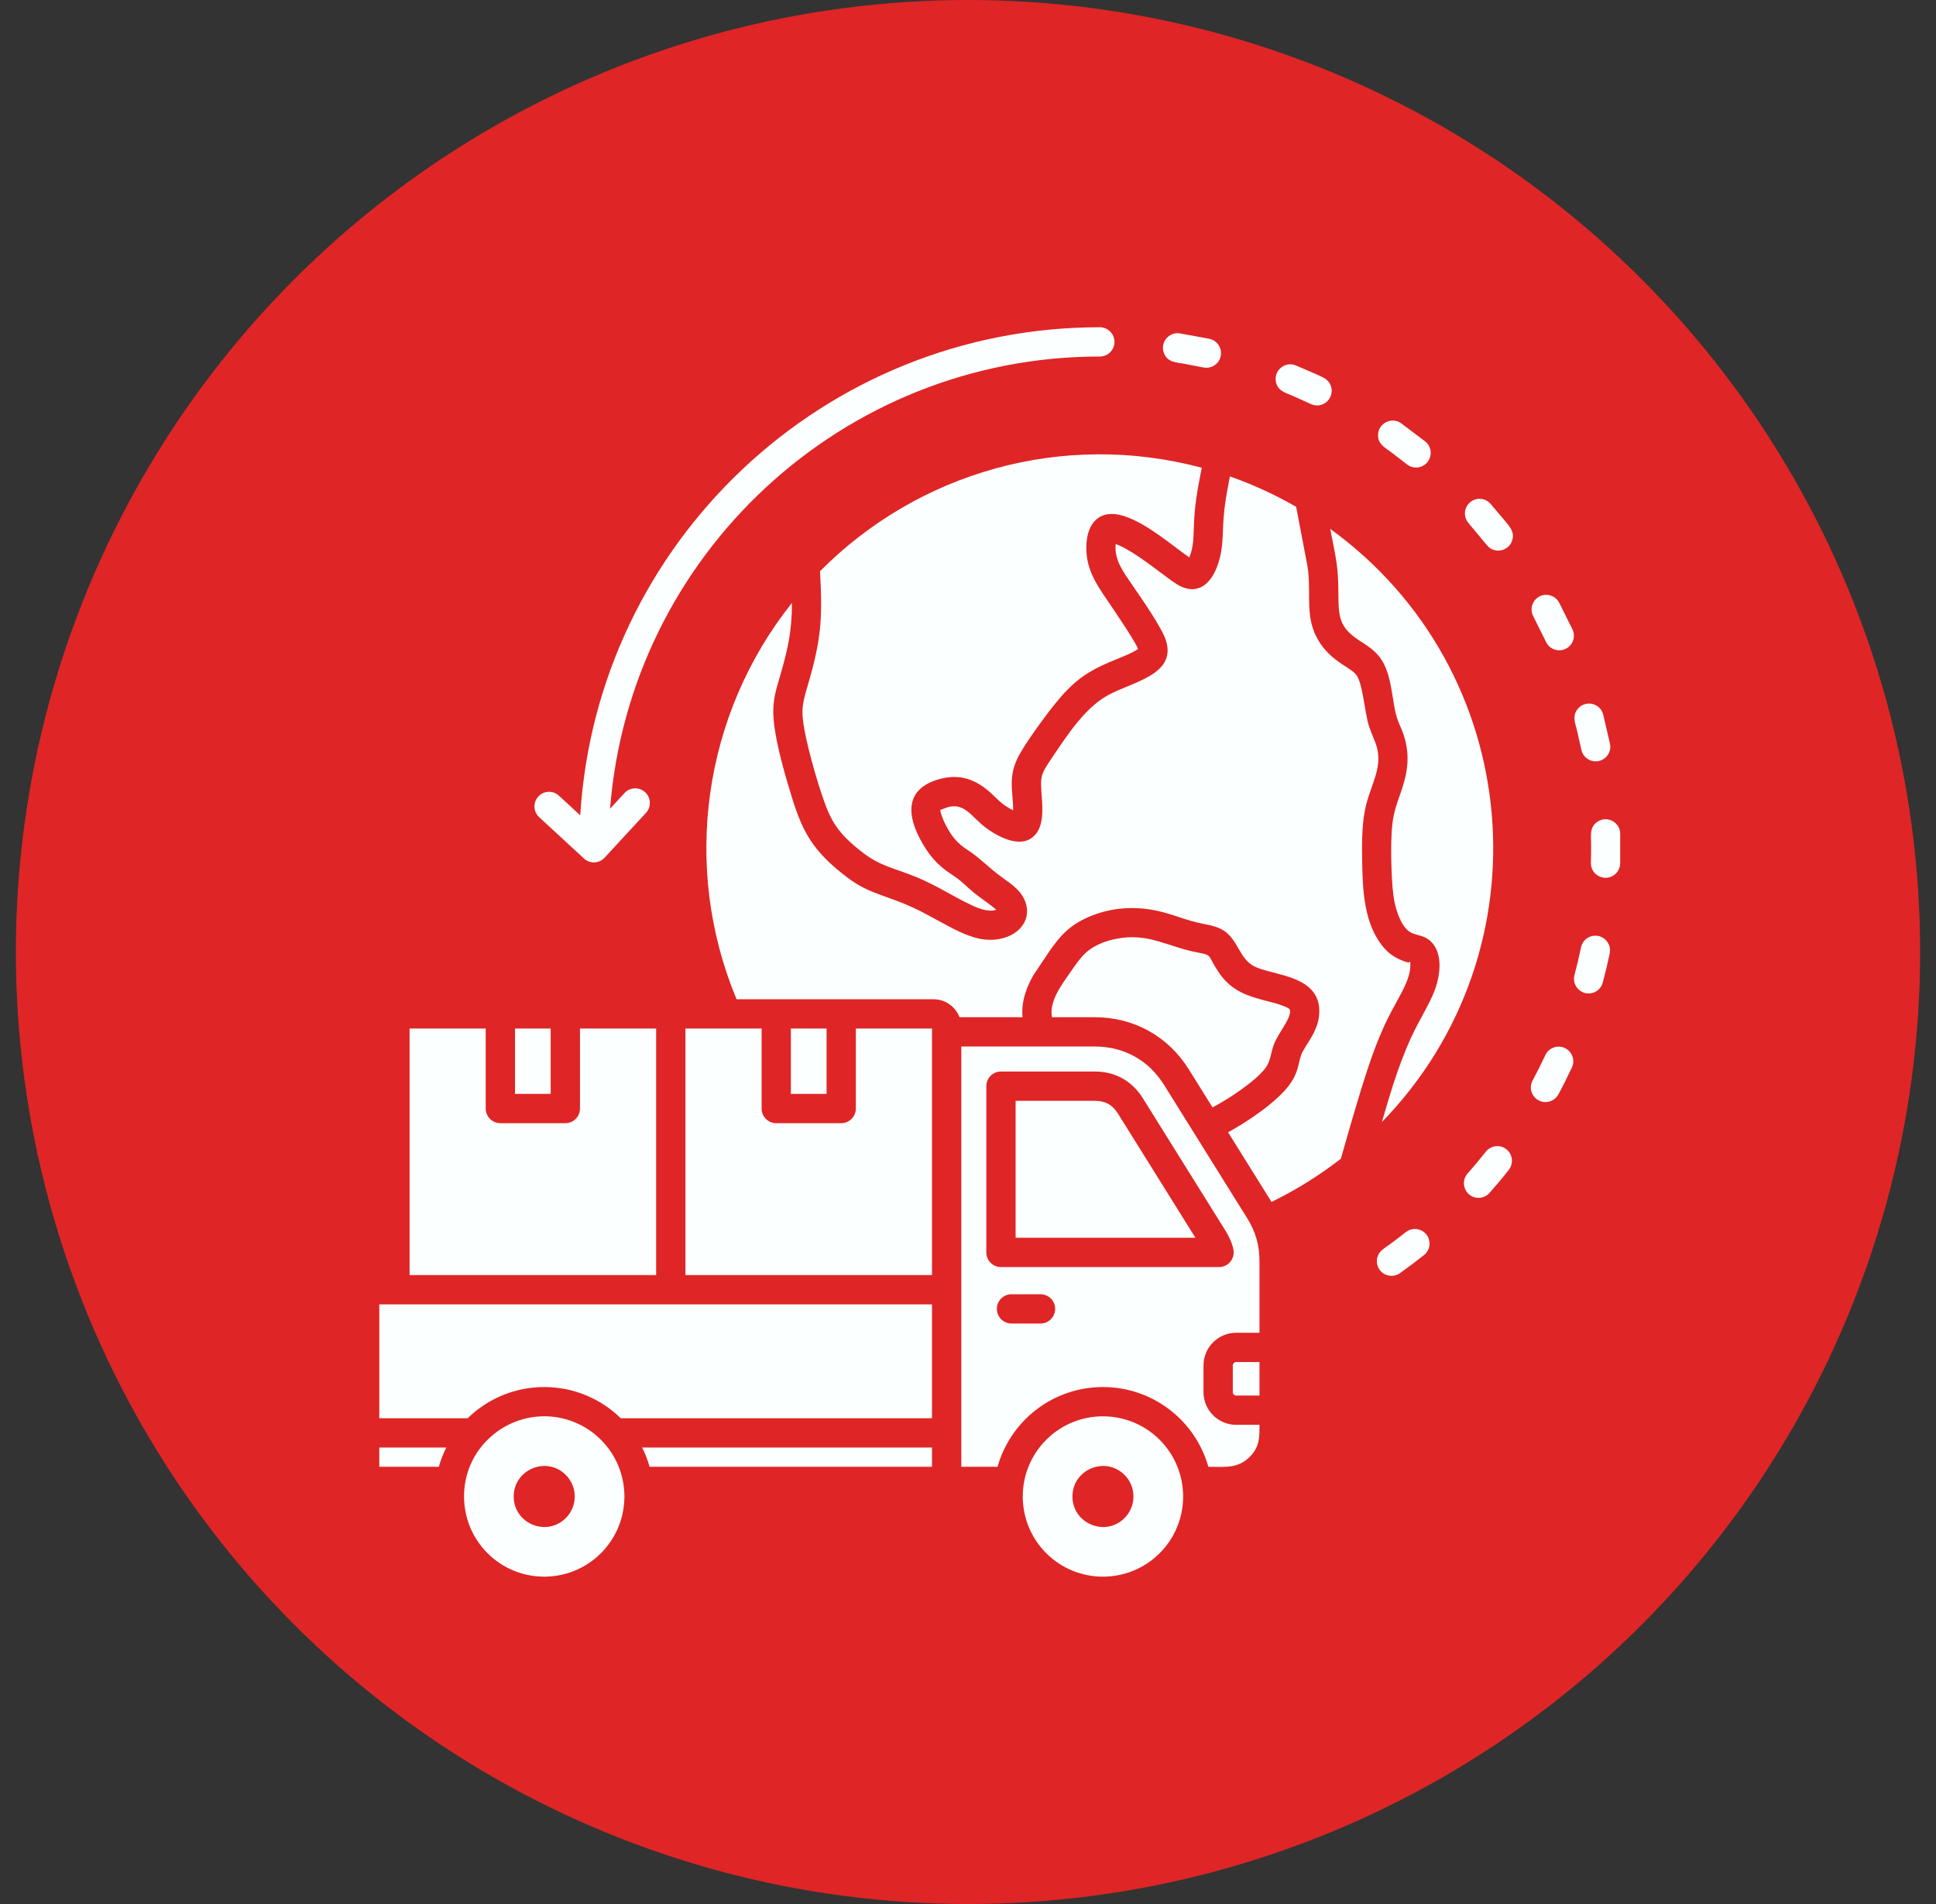
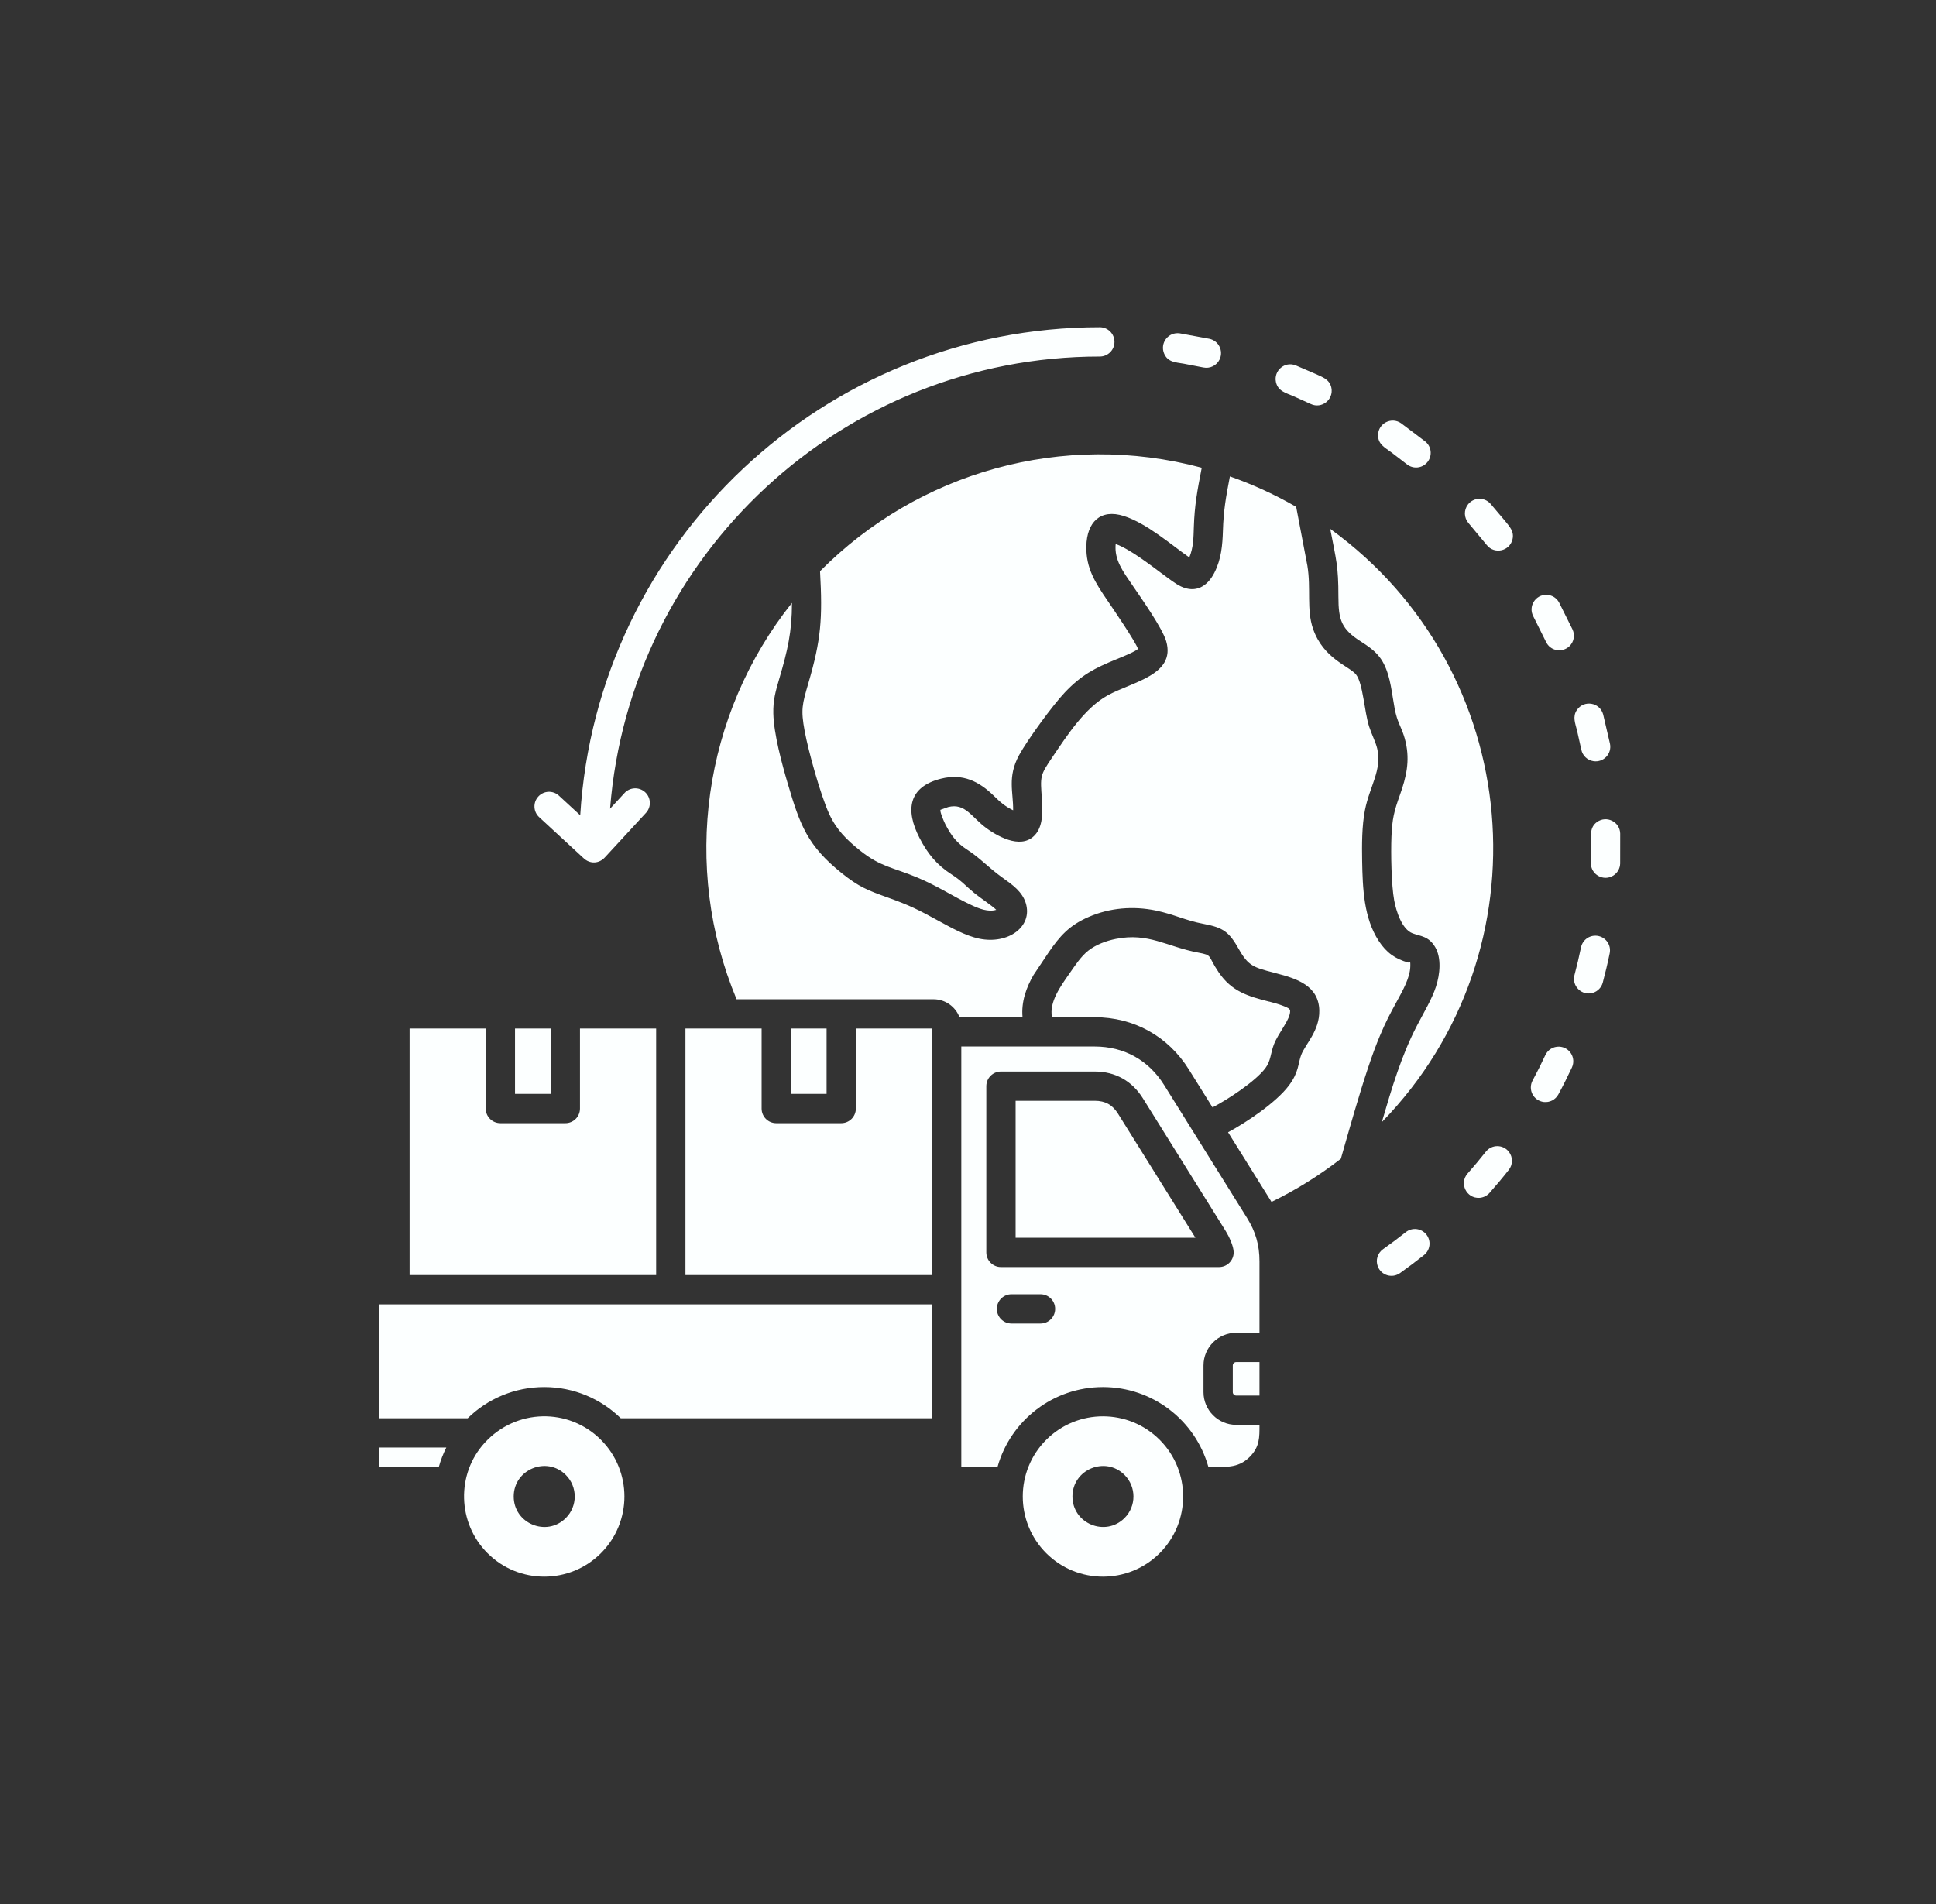
<svg xmlns="http://www.w3.org/2000/svg" width="61" height="60" viewBox="0 0 61 60" fill="none">
  <rect x="0" y="0" width="61" height="60" fill="#333333" stroke="none" />
-   <circle cx="30.5" cy="30" r="30" fill="#DF2525" />
-   <path fill-rule="evenodd" clip-rule="evenodd" d="M18.934 45.371C17.916 44.353 16.259 44.386 15.272 45.465C14.373 46.447 14.407 47.991 15.361 48.945C16.348 49.931 17.948 49.931 18.934 48.945C19.922 47.957 19.92 46.357 18.934 45.371ZM17.827 47.838C17.224 48.441 16.186 48.013 16.186 47.158C16.186 46.304 17.224 45.875 17.827 46.478C18.203 46.854 18.203 47.462 17.827 47.838V47.838ZM36.539 45.371C35.552 44.385 33.952 44.385 32.965 45.371C31.979 46.358 31.979 47.958 32.965 48.945C33.952 49.931 35.552 49.931 36.539 48.945C37.525 47.958 37.525 46.358 36.539 45.371ZM35.432 47.838C34.828 48.441 33.791 48.013 33.791 47.158C33.791 46.304 34.828 45.875 35.432 46.478C35.807 46.854 35.807 47.462 35.432 47.838V47.838ZM31.077 39.466V34.227C31.077 33.972 31.284 33.766 31.538 33.766H34.492C35.137 33.766 35.667 34.06 36.009 34.608L38.625 38.802C38.727 38.967 38.871 39.274 38.871 39.466C38.871 39.721 38.664 39.928 38.409 39.928H31.538C31.284 39.928 31.077 39.721 31.077 39.466H31.077ZM32 34.688V39.005H37.666L35.227 35.095C35.051 34.814 34.824 34.688 34.492 34.688H32ZM39.684 42.922H38.95C38.892 42.922 38.843 42.97 38.843 43.028V43.87C38.843 43.928 38.892 43.977 38.95 43.977H39.684V42.922V42.922ZM13.827 46.222C13.886 46.011 13.965 45.808 14.062 45.615H11.951V46.222H13.827ZM20.233 45.615C20.33 45.808 20.409 46.011 20.468 46.222H29.366V45.615H20.233ZM17.148 43.709C16.209 43.709 15.358 44.084 14.736 44.692H11.951V41.104H29.366V44.692H19.559C18.938 44.084 18.086 43.709 17.148 43.709ZM34.752 43.709C33.188 43.709 31.844 44.755 31.431 46.222H30.289V32.978H34.492C35.415 32.978 36.19 33.407 36.678 34.189L39.294 38.384C39.563 38.814 39.684 39.239 39.684 39.748V41.999H38.949C38.382 41.999 37.92 42.461 37.92 43.028V43.87C37.92 44.437 38.382 44.9 38.949 44.9H39.684C39.684 45.29 39.695 45.591 39.374 45.912C38.998 46.288 38.586 46.222 38.073 46.222C37.66 44.755 36.315 43.709 34.752 43.709H34.752ZM31.87 41.707H32.784C33.039 41.707 33.246 41.501 33.246 41.246C33.246 40.991 33.039 40.785 32.784 40.785H31.87C31.616 40.785 31.409 40.991 31.409 41.246C31.409 41.501 31.615 41.707 31.87 41.707ZM24.919 32.412V34.471H26.044V32.412H24.919ZM26.966 32.412H29.368L29.366 32.516V40.181H21.597V32.412H23.997V34.933C23.997 35.188 24.203 35.394 24.458 35.394H26.505C26.76 35.394 26.966 35.188 26.966 34.933L26.966 32.412ZM16.227 32.412V34.471H17.351V32.412H16.227ZM18.274 32.412H20.674V40.181H12.905V32.412H15.304V34.933C15.304 35.188 15.511 35.394 15.766 35.394H17.813C18.068 35.394 18.274 35.188 18.274 34.933V32.412H18.274ZM36.62 18.081C36.562 18.039 36.597 18.065 36.62 18.082L36.62 18.081ZM25.838 18C28.934 14.877 33.493 13.57 37.865 14.74C37.725 15.457 37.638 15.924 37.616 16.604C37.605 16.936 37.605 17.253 37.473 17.566C36.912 17.175 36.139 16.494 35.412 16.261C34.672 16.024 34.244 16.456 34.229 17.213C34.215 17.906 34.507 18.358 34.901 18.934C35.06 19.167 35.78 20.221 35.857 20.45C35.746 20.542 35.45 20.663 35.181 20.773C34.489 21.055 34.075 21.269 33.554 21.817C33.166 22.226 32.371 23.317 32.11 23.796C31.734 24.487 31.93 24.96 31.922 25.534C31.67 25.412 31.516 25.278 31.326 25.09C30.846 24.618 30.336 24.367 29.651 24.538C28.625 24.794 28.518 25.524 28.97 26.401C29.233 26.913 29.524 27.259 29.982 27.554C30.311 27.766 30.424 27.917 30.703 28.145C30.873 28.285 31.264 28.544 31.39 28.671C31.137 28.748 30.848 28.635 30.596 28.516C30.02 28.246 29.564 27.929 28.895 27.649C28.138 27.332 27.745 27.319 27.103 26.805C26.676 26.464 26.352 26.146 26.122 25.64C25.854 25.05 25.476 23.693 25.354 23.04C25.227 22.355 25.276 22.195 25.472 21.523C25.872 20.154 25.92 19.494 25.838 18L25.838 18ZM41.913 16.666C42.102 17.655 42.171 17.824 42.171 18.806C42.171 19.544 42.269 19.828 42.88 20.216C43.335 20.505 43.575 20.719 43.741 21.274C43.871 21.706 43.901 22.261 44.013 22.612C44.098 22.876 44.214 23.046 44.292 23.393C44.426 23.989 44.309 24.491 44.109 25.051C43.926 25.562 43.864 25.809 43.842 26.373C43.822 26.888 43.838 27.884 43.929 28.375C43.992 28.71 44.168 29.282 44.507 29.411C44.757 29.506 45.017 29.495 45.224 29.852C45.42 30.191 45.374 30.697 45.245 31.092C45.119 31.481 44.873 31.884 44.645 32.323C44.158 33.259 43.858 34.27 43.539 35.361C48.809 29.944 48.045 21.104 41.913 16.666ZM32.218 32.055C32.174 31.569 32.335 31.118 32.57 30.715L32.571 30.715L33.042 30.01C33.39 29.506 33.681 29.163 34.309 28.892C34.969 28.606 35.71 28.546 36.419 28.693C37.002 28.815 37.348 29.006 37.925 29.114C38.551 29.232 38.729 29.367 39.042 29.924C39.328 30.434 39.511 30.49 40.126 30.647L40.216 30.67V30.672C40.852 30.835 41.551 31.061 41.569 31.839C41.583 32.482 41.125 32.907 40.998 33.244C40.896 33.511 40.931 33.785 40.604 34.216C40.205 34.743 39.283 35.364 38.694 35.68L40.063 37.875C40.84 37.497 41.572 37.04 42.248 36.515C42.542 35.482 42.835 34.458 43.1 33.664C43.241 33.241 43.363 32.914 43.476 32.646L43.476 32.646C43.668 32.19 43.779 31.985 44.009 31.561C44.207 31.198 44.43 30.806 44.437 30.444C44.442 30.209 44.406 30.341 44.376 30.333C43.968 30.221 43.686 30.025 43.44 29.648C42.969 28.928 42.935 27.988 42.919 27.135C42.91 26.621 42.91 26.026 43.007 25.53C43.155 24.775 43.548 24.272 43.395 23.595C43.348 23.388 43.215 23.135 43.138 22.893C42.989 22.432 42.947 21.539 42.729 21.259C42.522 20.992 41.7 20.768 41.371 19.813C41.161 19.201 41.312 18.548 41.194 17.83L40.84 15.972C40.18 15.591 39.482 15.269 38.752 15.013C38.622 15.687 38.552 16.088 38.532 16.726C38.518 17.174 38.483 17.614 38.265 18.044C38.045 18.478 37.678 18.699 37.213 18.482C37.038 18.401 36.806 18.219 36.62 18.081L36.62 18.082C36.634 18.092 36.643 18.099 36.62 18.082C36.241 17.799 35.583 17.292 35.153 17.144C35.105 17.645 35.379 18.001 35.697 18.466C35.971 18.867 36.626 19.798 36.745 20.207C37.054 21.272 35.67 21.487 34.902 21.912C34.177 22.312 33.617 23.183 33.154 23.867C32.765 24.442 32.775 24.455 32.83 25.193C32.855 25.538 32.865 25.978 32.655 26.258C32.259 26.787 31.515 26.415 31.08 26.097C30.613 25.756 30.417 25.296 29.875 25.432L29.631 25.52C29.61 25.575 29.736 25.879 29.788 25.979C29.977 26.346 30.154 26.569 30.479 26.779C30.89 27.043 31.138 27.338 31.599 27.666C31.901 27.881 32.206 28.096 32.319 28.455C32.551 29.2 31.765 29.771 30.848 29.578C30.43 29.49 29.977 29.239 29.597 29.031C28.918 28.659 28.669 28.533 27.975 28.284C27.332 28.054 27.059 27.945 26.53 27.522C25.442 26.652 25.207 26.005 24.822 24.698C24.636 24.07 24.38 23.121 24.366 22.485C24.356 22.06 24.439 21.777 24.56 21.365L24.56 21.366C24.808 20.52 24.955 19.915 24.953 18.998C22.15 22.516 21.468 27.318 23.208 31.489H29.413C29.782 31.489 30.105 31.72 30.232 32.055H32.218L32.218 32.055ZM38.205 34.897C38.693 34.643 39.551 34.081 39.869 33.661C40.042 33.432 40.031 33.197 40.136 32.919C40.28 32.539 40.656 32.136 40.65 31.857C40.648 31.783 40.563 31.749 40.427 31.696C40.284 31.64 40.127 31.598 39.989 31.562L39.989 31.564C39.326 31.395 38.812 31.247 38.401 30.643C38.034 30.103 38.223 30.107 37.755 30.019C36.76 29.832 36.192 29.38 35.157 29.587C34.843 29.65 34.535 29.768 34.294 29.954C34.055 30.14 33.868 30.434 33.685 30.695C33.426 31.067 33.052 31.575 33.146 32.055H34.492C35.727 32.055 36.806 32.654 37.46 33.703L38.205 34.897L38.205 34.897ZM37.915 11.58C38.124 11.623 38.336 11.52 38.428 11.326C38.555 11.056 38.399 10.74 38.107 10.677L37.174 10.505C36.813 10.452 36.536 10.812 36.682 11.148C36.801 11.417 37.042 11.416 37.294 11.46L37.915 11.58ZM41.302 12.732C41.645 12.893 42.024 12.594 41.95 12.221C41.896 11.958 41.68 11.888 41.458 11.786L40.826 11.514C40.483 11.376 40.125 11.678 40.203 12.04C40.266 12.326 40.51 12.379 40.763 12.488L41.302 12.732H41.302ZM44.33 14.632C44.529 14.79 44.816 14.759 44.976 14.562C45.137 14.361 45.106 14.072 44.906 13.911L44.147 13.338C43.845 13.125 43.426 13.338 43.42 13.708C43.417 13.999 43.63 14.099 43.84 14.255L44.33 14.632L44.33 14.632ZM46.846 17.176L46.272 16.486C46.125 16.317 46.117 16.074 46.254 15.896C46.433 15.669 46.77 15.658 46.963 15.875L47.407 16.399C47.559 16.588 47.717 16.742 47.656 16.997C47.566 17.371 47.085 17.477 46.846 17.176ZM48.712 20.226L48.313 19.425C48.145 19.113 48.374 18.738 48.727 18.744C48.894 18.748 49.045 18.839 49.124 18.986L49.548 19.837C49.631 20.016 49.593 20.219 49.455 20.359C49.224 20.582 48.847 20.516 48.712 20.226ZM49.825 23.625C49.865 23.815 50.018 23.959 50.21 23.987C50.529 24.032 50.792 23.752 50.728 23.437L50.513 22.513C50.408 22.13 49.906 22.047 49.684 22.376C49.542 22.587 49.633 22.787 49.692 23.03L49.825 23.625ZM50.126 27.187C50.116 27.556 50.522 27.787 50.834 27.59C50.964 27.508 51.044 27.368 51.049 27.214L51.05 26.265C51.039 25.895 50.621 25.689 50.32 25.903C50.078 26.077 50.132 26.335 50.133 26.625C50.134 26.812 50.132 27 50.126 27.187ZM49.609 30.727C49.516 31.078 49.85 31.396 50.196 31.284C50.346 31.236 50.461 31.114 50.501 30.962C50.582 30.657 50.656 30.349 50.719 30.039C50.769 29.793 50.615 29.554 50.37 29.497C50.116 29.44 49.868 29.6 49.815 29.855C49.754 30.148 49.686 30.438 49.609 30.727V30.727ZM48.29 34.049C48.431 33.787 48.565 33.519 48.691 33.249C48.771 33.078 48.94 32.976 49.128 32.982C49.457 32.997 49.666 33.337 49.529 33.637C49.395 33.923 49.253 34.208 49.102 34.486C49.01 34.656 48.829 34.748 48.639 34.726C48.315 34.683 48.137 34.337 48.289 34.049L48.29 34.049ZM46.241 36.981C45.97 37.29 46.204 37.77 46.614 37.747C46.738 37.739 46.849 37.684 46.932 37.592C47.142 37.355 47.346 37.112 47.541 36.863C47.671 36.696 47.672 36.466 47.544 36.298C47.36 36.058 47.003 36.057 46.815 36.294C46.63 36.528 46.439 36.757 46.241 36.981ZM43.575 39.367C43.403 39.492 43.336 39.712 43.413 39.911C43.523 40.191 43.864 40.293 44.11 40.12C44.368 39.937 44.62 39.747 44.868 39.55C45.064 39.393 45.1 39.112 44.949 38.911C44.791 38.704 44.496 38.667 44.293 38.829C44.058 39.015 43.82 39.194 43.575 39.367ZM19.676 24.992L19.222 25.484C19.852 17.481 26.548 11.235 34.653 11.235C34.908 11.235 35.115 11.029 35.115 10.774C35.115 10.519 34.908 10.312 34.653 10.312C25.963 10.312 18.812 17.085 18.282 25.692L17.611 25.074C17.424 24.901 17.133 24.913 16.961 25.101C16.789 25.288 16.801 25.579 16.988 25.751L18.378 27.034C18.583 27.236 18.881 27.224 19.07 27.006L20.354 25.615C20.526 25.428 20.514 25.137 20.327 24.964C20.139 24.792 19.848 24.804 19.676 24.991V24.992Z" fill="#FCFFFF" />
+   <path fill-rule="evenodd" clip-rule="evenodd" d="M18.934 45.371C17.916 44.353 16.259 44.386 15.272 45.465C14.373 46.447 14.407 47.991 15.361 48.945C16.348 49.931 17.948 49.931 18.934 48.945C19.922 47.957 19.92 46.357 18.934 45.371ZM17.827 47.838C17.224 48.441 16.186 48.013 16.186 47.158C16.186 46.304 17.224 45.875 17.827 46.478C18.203 46.854 18.203 47.462 17.827 47.838V47.838ZM36.539 45.371C35.552 44.385 33.952 44.385 32.965 45.371C31.979 46.358 31.979 47.958 32.965 48.945C33.952 49.931 35.552 49.931 36.539 48.945C37.525 47.958 37.525 46.358 36.539 45.371ZM35.432 47.838C34.828 48.441 33.791 48.013 33.791 47.158C33.791 46.304 34.828 45.875 35.432 46.478C35.807 46.854 35.807 47.462 35.432 47.838V47.838ZM31.077 39.466V34.227C31.077 33.972 31.284 33.766 31.538 33.766H34.492C35.137 33.766 35.667 34.06 36.009 34.608L38.625 38.802C38.727 38.967 38.871 39.274 38.871 39.466C38.871 39.721 38.664 39.928 38.409 39.928H31.538C31.284 39.928 31.077 39.721 31.077 39.466H31.077ZM32 34.688V39.005H37.666L35.227 35.095C35.051 34.814 34.824 34.688 34.492 34.688H32ZM39.684 42.922H38.95C38.892 42.922 38.843 42.97 38.843 43.028V43.87C38.843 43.928 38.892 43.977 38.95 43.977H39.684V42.922V42.922ZM13.827 46.222C13.886 46.011 13.965 45.808 14.062 45.615H11.951V46.222H13.827ZM20.233 45.615H29.366V45.615H20.233ZM17.148 43.709C16.209 43.709 15.358 44.084 14.736 44.692H11.951V41.104H29.366V44.692H19.559C18.938 44.084 18.086 43.709 17.148 43.709ZM34.752 43.709C33.188 43.709 31.844 44.755 31.431 46.222H30.289V32.978H34.492C35.415 32.978 36.19 33.407 36.678 34.189L39.294 38.384C39.563 38.814 39.684 39.239 39.684 39.748V41.999H38.949C38.382 41.999 37.92 42.461 37.92 43.028V43.87C37.92 44.437 38.382 44.9 38.949 44.9H39.684C39.684 45.29 39.695 45.591 39.374 45.912C38.998 46.288 38.586 46.222 38.073 46.222C37.66 44.755 36.315 43.709 34.752 43.709H34.752ZM31.87 41.707H32.784C33.039 41.707 33.246 41.501 33.246 41.246C33.246 40.991 33.039 40.785 32.784 40.785H31.87C31.616 40.785 31.409 40.991 31.409 41.246C31.409 41.501 31.615 41.707 31.87 41.707ZM24.919 32.412V34.471H26.044V32.412H24.919ZM26.966 32.412H29.368L29.366 32.516V40.181H21.597V32.412H23.997V34.933C23.997 35.188 24.203 35.394 24.458 35.394H26.505C26.76 35.394 26.966 35.188 26.966 34.933L26.966 32.412ZM16.227 32.412V34.471H17.351V32.412H16.227ZM18.274 32.412H20.674V40.181H12.905V32.412H15.304V34.933C15.304 35.188 15.511 35.394 15.766 35.394H17.813C18.068 35.394 18.274 35.188 18.274 34.933V32.412H18.274ZM36.62 18.081C36.562 18.039 36.597 18.065 36.62 18.082L36.62 18.081ZM25.838 18C28.934 14.877 33.493 13.57 37.865 14.74C37.725 15.457 37.638 15.924 37.616 16.604C37.605 16.936 37.605 17.253 37.473 17.566C36.912 17.175 36.139 16.494 35.412 16.261C34.672 16.024 34.244 16.456 34.229 17.213C34.215 17.906 34.507 18.358 34.901 18.934C35.06 19.167 35.78 20.221 35.857 20.45C35.746 20.542 35.45 20.663 35.181 20.773C34.489 21.055 34.075 21.269 33.554 21.817C33.166 22.226 32.371 23.317 32.11 23.796C31.734 24.487 31.93 24.96 31.922 25.534C31.67 25.412 31.516 25.278 31.326 25.09C30.846 24.618 30.336 24.367 29.651 24.538C28.625 24.794 28.518 25.524 28.97 26.401C29.233 26.913 29.524 27.259 29.982 27.554C30.311 27.766 30.424 27.917 30.703 28.145C30.873 28.285 31.264 28.544 31.39 28.671C31.137 28.748 30.848 28.635 30.596 28.516C30.02 28.246 29.564 27.929 28.895 27.649C28.138 27.332 27.745 27.319 27.103 26.805C26.676 26.464 26.352 26.146 26.122 25.64C25.854 25.05 25.476 23.693 25.354 23.04C25.227 22.355 25.276 22.195 25.472 21.523C25.872 20.154 25.92 19.494 25.838 18L25.838 18ZM41.913 16.666C42.102 17.655 42.171 17.824 42.171 18.806C42.171 19.544 42.269 19.828 42.88 20.216C43.335 20.505 43.575 20.719 43.741 21.274C43.871 21.706 43.901 22.261 44.013 22.612C44.098 22.876 44.214 23.046 44.292 23.393C44.426 23.989 44.309 24.491 44.109 25.051C43.926 25.562 43.864 25.809 43.842 26.373C43.822 26.888 43.838 27.884 43.929 28.375C43.992 28.71 44.168 29.282 44.507 29.411C44.757 29.506 45.017 29.495 45.224 29.852C45.42 30.191 45.374 30.697 45.245 31.092C45.119 31.481 44.873 31.884 44.645 32.323C44.158 33.259 43.858 34.27 43.539 35.361C48.809 29.944 48.045 21.104 41.913 16.666ZM32.218 32.055C32.174 31.569 32.335 31.118 32.57 30.715L32.571 30.715L33.042 30.01C33.39 29.506 33.681 29.163 34.309 28.892C34.969 28.606 35.71 28.546 36.419 28.693C37.002 28.815 37.348 29.006 37.925 29.114C38.551 29.232 38.729 29.367 39.042 29.924C39.328 30.434 39.511 30.49 40.126 30.647L40.216 30.67V30.672C40.852 30.835 41.551 31.061 41.569 31.839C41.583 32.482 41.125 32.907 40.998 33.244C40.896 33.511 40.931 33.785 40.604 34.216C40.205 34.743 39.283 35.364 38.694 35.68L40.063 37.875C40.84 37.497 41.572 37.04 42.248 36.515C42.542 35.482 42.835 34.458 43.1 33.664C43.241 33.241 43.363 32.914 43.476 32.646L43.476 32.646C43.668 32.19 43.779 31.985 44.009 31.561C44.207 31.198 44.43 30.806 44.437 30.444C44.442 30.209 44.406 30.341 44.376 30.333C43.968 30.221 43.686 30.025 43.44 29.648C42.969 28.928 42.935 27.988 42.919 27.135C42.91 26.621 42.91 26.026 43.007 25.53C43.155 24.775 43.548 24.272 43.395 23.595C43.348 23.388 43.215 23.135 43.138 22.893C42.989 22.432 42.947 21.539 42.729 21.259C42.522 20.992 41.7 20.768 41.371 19.813C41.161 19.201 41.312 18.548 41.194 17.83L40.84 15.972C40.18 15.591 39.482 15.269 38.752 15.013C38.622 15.687 38.552 16.088 38.532 16.726C38.518 17.174 38.483 17.614 38.265 18.044C38.045 18.478 37.678 18.699 37.213 18.482C37.038 18.401 36.806 18.219 36.62 18.081L36.62 18.082C36.634 18.092 36.643 18.099 36.62 18.082C36.241 17.799 35.583 17.292 35.153 17.144C35.105 17.645 35.379 18.001 35.697 18.466C35.971 18.867 36.626 19.798 36.745 20.207C37.054 21.272 35.67 21.487 34.902 21.912C34.177 22.312 33.617 23.183 33.154 23.867C32.765 24.442 32.775 24.455 32.83 25.193C32.855 25.538 32.865 25.978 32.655 26.258C32.259 26.787 31.515 26.415 31.08 26.097C30.613 25.756 30.417 25.296 29.875 25.432L29.631 25.52C29.61 25.575 29.736 25.879 29.788 25.979C29.977 26.346 30.154 26.569 30.479 26.779C30.89 27.043 31.138 27.338 31.599 27.666C31.901 27.881 32.206 28.096 32.319 28.455C32.551 29.2 31.765 29.771 30.848 29.578C30.43 29.49 29.977 29.239 29.597 29.031C28.918 28.659 28.669 28.533 27.975 28.284C27.332 28.054 27.059 27.945 26.53 27.522C25.442 26.652 25.207 26.005 24.822 24.698C24.636 24.07 24.38 23.121 24.366 22.485C24.356 22.06 24.439 21.777 24.56 21.365L24.56 21.366C24.808 20.52 24.955 19.915 24.953 18.998C22.15 22.516 21.468 27.318 23.208 31.489H29.413C29.782 31.489 30.105 31.72 30.232 32.055H32.218L32.218 32.055ZM38.205 34.897C38.693 34.643 39.551 34.081 39.869 33.661C40.042 33.432 40.031 33.197 40.136 32.919C40.28 32.539 40.656 32.136 40.65 31.857C40.648 31.783 40.563 31.749 40.427 31.696C40.284 31.64 40.127 31.598 39.989 31.562L39.989 31.564C39.326 31.395 38.812 31.247 38.401 30.643C38.034 30.103 38.223 30.107 37.755 30.019C36.76 29.832 36.192 29.38 35.157 29.587C34.843 29.65 34.535 29.768 34.294 29.954C34.055 30.14 33.868 30.434 33.685 30.695C33.426 31.067 33.052 31.575 33.146 32.055H34.492C35.727 32.055 36.806 32.654 37.46 33.703L38.205 34.897L38.205 34.897ZM37.915 11.58C38.124 11.623 38.336 11.52 38.428 11.326C38.555 11.056 38.399 10.74 38.107 10.677L37.174 10.505C36.813 10.452 36.536 10.812 36.682 11.148C36.801 11.417 37.042 11.416 37.294 11.46L37.915 11.58ZM41.302 12.732C41.645 12.893 42.024 12.594 41.95 12.221C41.896 11.958 41.68 11.888 41.458 11.786L40.826 11.514C40.483 11.376 40.125 11.678 40.203 12.04C40.266 12.326 40.51 12.379 40.763 12.488L41.302 12.732H41.302ZM44.33 14.632C44.529 14.79 44.816 14.759 44.976 14.562C45.137 14.361 45.106 14.072 44.906 13.911L44.147 13.338C43.845 13.125 43.426 13.338 43.42 13.708C43.417 13.999 43.63 14.099 43.84 14.255L44.33 14.632L44.33 14.632ZM46.846 17.176L46.272 16.486C46.125 16.317 46.117 16.074 46.254 15.896C46.433 15.669 46.77 15.658 46.963 15.875L47.407 16.399C47.559 16.588 47.717 16.742 47.656 16.997C47.566 17.371 47.085 17.477 46.846 17.176ZM48.712 20.226L48.313 19.425C48.145 19.113 48.374 18.738 48.727 18.744C48.894 18.748 49.045 18.839 49.124 18.986L49.548 19.837C49.631 20.016 49.593 20.219 49.455 20.359C49.224 20.582 48.847 20.516 48.712 20.226ZM49.825 23.625C49.865 23.815 50.018 23.959 50.21 23.987C50.529 24.032 50.792 23.752 50.728 23.437L50.513 22.513C50.408 22.13 49.906 22.047 49.684 22.376C49.542 22.587 49.633 22.787 49.692 23.03L49.825 23.625ZM50.126 27.187C50.116 27.556 50.522 27.787 50.834 27.59C50.964 27.508 51.044 27.368 51.049 27.214L51.05 26.265C51.039 25.895 50.621 25.689 50.32 25.903C50.078 26.077 50.132 26.335 50.133 26.625C50.134 26.812 50.132 27 50.126 27.187ZM49.609 30.727C49.516 31.078 49.85 31.396 50.196 31.284C50.346 31.236 50.461 31.114 50.501 30.962C50.582 30.657 50.656 30.349 50.719 30.039C50.769 29.793 50.615 29.554 50.37 29.497C50.116 29.44 49.868 29.6 49.815 29.855C49.754 30.148 49.686 30.438 49.609 30.727V30.727ZM48.29 34.049C48.431 33.787 48.565 33.519 48.691 33.249C48.771 33.078 48.94 32.976 49.128 32.982C49.457 32.997 49.666 33.337 49.529 33.637C49.395 33.923 49.253 34.208 49.102 34.486C49.01 34.656 48.829 34.748 48.639 34.726C48.315 34.683 48.137 34.337 48.289 34.049L48.29 34.049ZM46.241 36.981C45.97 37.29 46.204 37.77 46.614 37.747C46.738 37.739 46.849 37.684 46.932 37.592C47.142 37.355 47.346 37.112 47.541 36.863C47.671 36.696 47.672 36.466 47.544 36.298C47.36 36.058 47.003 36.057 46.815 36.294C46.63 36.528 46.439 36.757 46.241 36.981ZM43.575 39.367C43.403 39.492 43.336 39.712 43.413 39.911C43.523 40.191 43.864 40.293 44.11 40.12C44.368 39.937 44.62 39.747 44.868 39.55C45.064 39.393 45.1 39.112 44.949 38.911C44.791 38.704 44.496 38.667 44.293 38.829C44.058 39.015 43.82 39.194 43.575 39.367ZM19.676 24.992L19.222 25.484C19.852 17.481 26.548 11.235 34.653 11.235C34.908 11.235 35.115 11.029 35.115 10.774C35.115 10.519 34.908 10.312 34.653 10.312C25.963 10.312 18.812 17.085 18.282 25.692L17.611 25.074C17.424 24.901 17.133 24.913 16.961 25.101C16.789 25.288 16.801 25.579 16.988 25.751L18.378 27.034C18.583 27.236 18.881 27.224 19.07 27.006L20.354 25.615C20.526 25.428 20.514 25.137 20.327 24.964C20.139 24.792 19.848 24.804 19.676 24.991V24.992Z" fill="#FCFFFF" />
</svg>